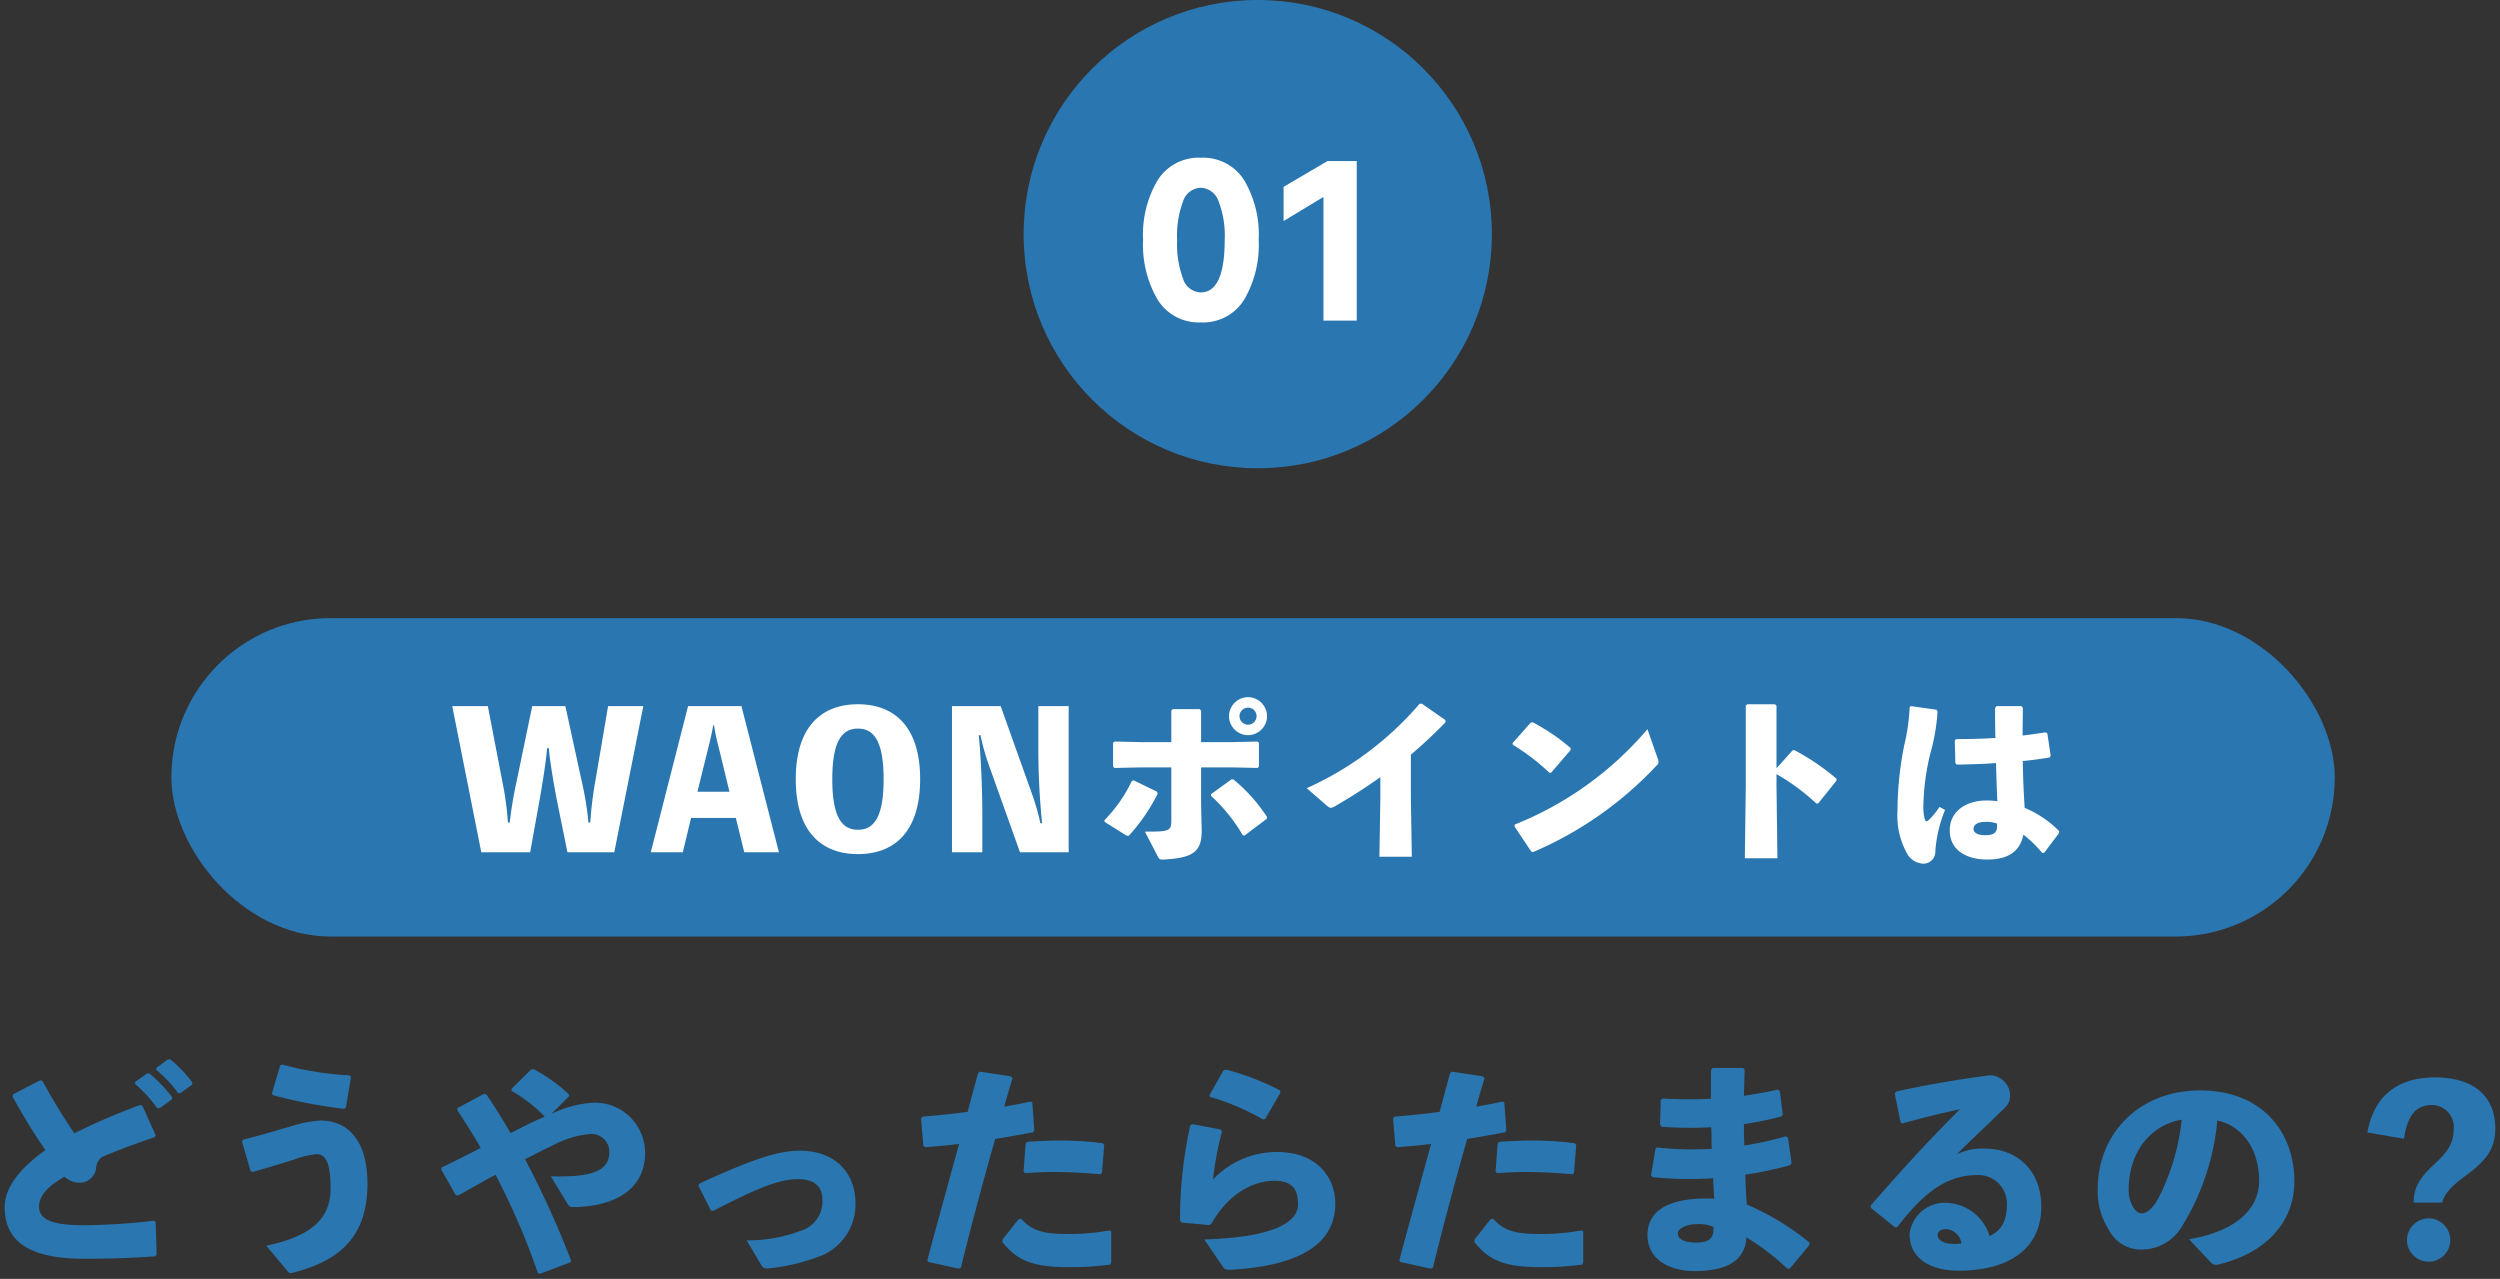
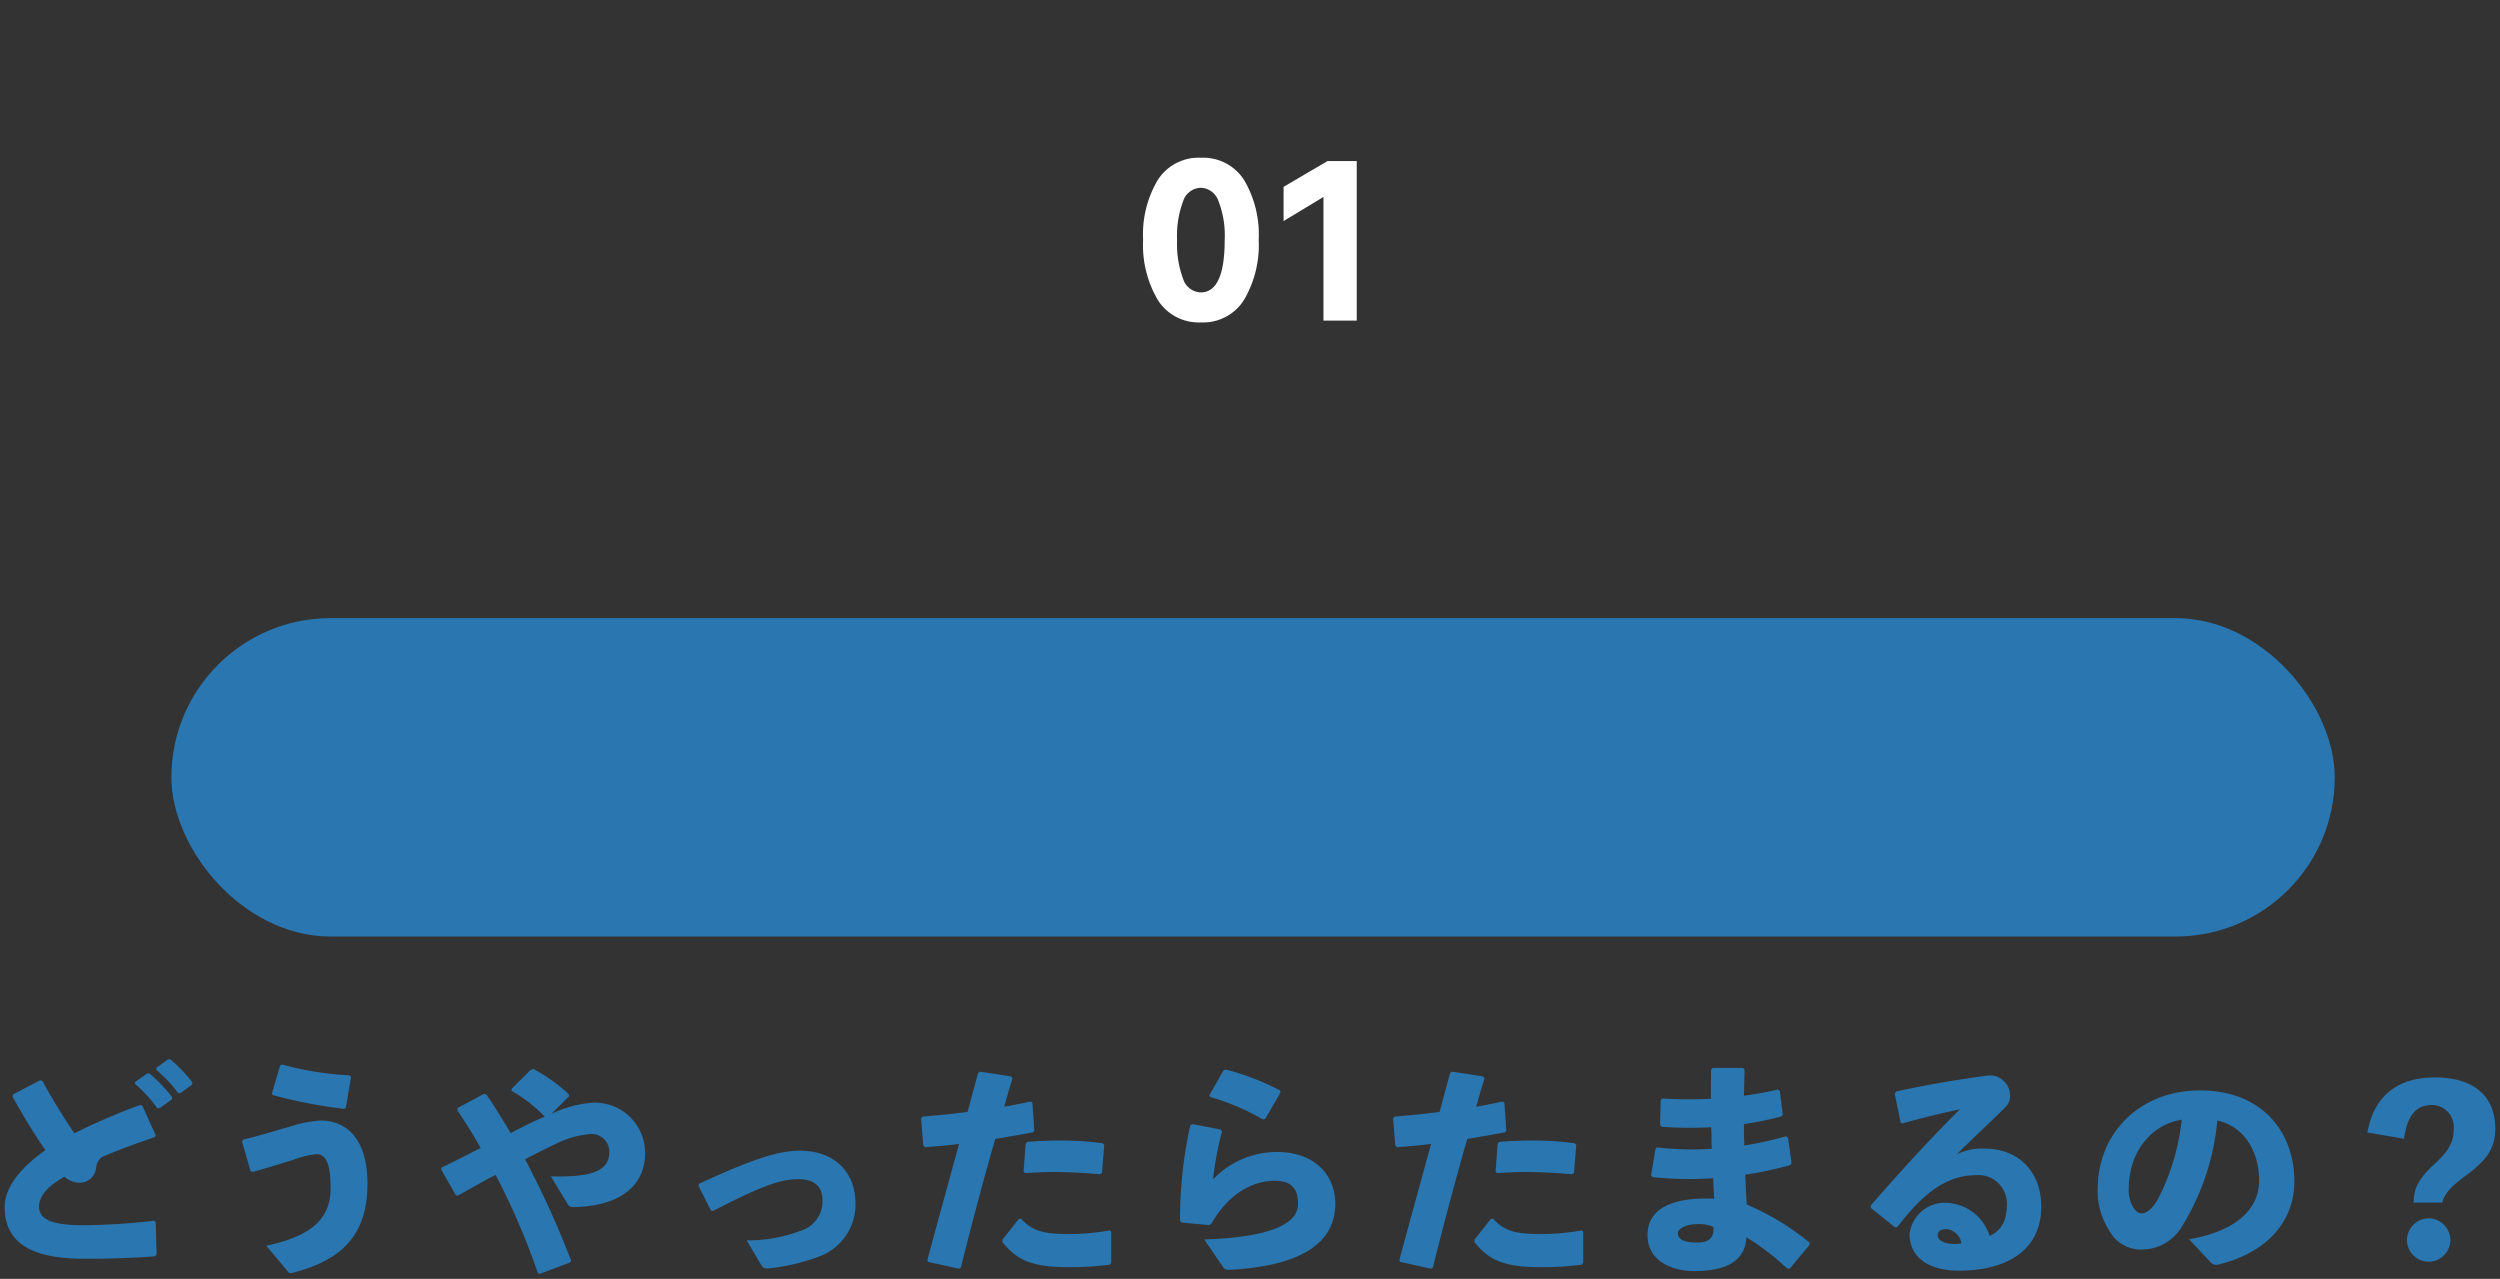
<svg xmlns="http://www.w3.org/2000/svg" width="266.944" height="136.556" viewBox="0 0 266.944 136.556">
  <rect x="0" y="0" width="266.944" height="136.556" fill="#333333" stroke="none" />
  <g id="グループ_14725" data-name="グループ 14725" transform="translate(-53.7 -1671)">
    <path id="Label" d="M-119.88-18.264a15.161,15.161,0,0,1,2.376,2.592h.24l1.32-.936.024-.24a15.391,15.391,0,0,0-2.448-2.544l-.24.024-1.248.888Zm2.256-1.512a14.443,14.443,0,0,1,2.352,2.5h.24l1.248-.912.024-.24a14.52,14.52,0,0,0-2.376-2.472l-.24.024-1.224.888Zm.048,19.7-.1-3.432-.192-.144a70.31,70.31,0,0,1-7.392.48c-2.832,0-4.872-.36-4.872-1.968,0-1.128.84-2.136,2.712-3.216a2.472,2.472,0,0,0,1.656.648,1.769,1.769,0,0,0,1.728-1.56,1.549,1.549,0,0,1,.648-1.2c1.392-.6,3.528-1.416,5.616-2.112l.1-.192-1.416-3.144-.24-.1a68.874,68.874,0,0,0-7.032,3.024,65.18,65.18,0,0,1-3.408-5.592l-.24-.072-2.9,1.512-.048.24a65.74,65.74,0,0,0,3.5,5.712C-132-9.384-133.8-7.3-133.8-5.112c0,3.768,2.76,5.52,8.52,5.52,3.024,0,5.352-.1,7.56-.264Zm12.408-16.992A51.886,51.886,0,0,0-97.56-15.6l.192-.12.552-3.288-.144-.168a33.727,33.727,0,0,1-7.2-1.152l-.216.072-.888,3Zm-2.16,8.208c1.56-.432,3.1-.912,4.368-1.3a9.2,9.2,0,0,1,2.448-.6c1.008,0,1.512.96,1.512,3.672,0,3.216-2.064,5.088-6.864,6.1l2.28,2.736a.387.387,0,0,0,.408.192c5.04-1.272,8.112-3.768,8.112-9.552,0-4.512-1.992-6.744-5.064-6.744a13.761,13.761,0,0,0-3.264.672c-1.488.408-3.288.984-4.944,1.368l-.12.216.912,3.144Zm24.72-8.352-2.856,1.536.024.264c.864,1.3,1.7,2.64,2.472,3.984-1.368.7-2.808,1.44-4.176,2.088l-.048.216,1.56,2.736.216.048c1.344-.72,2.664-1.512,4.032-2.208A75.222,75.222,0,0,1-76.872,1.92l.216.1,3.24-1.224.1-.192a100.521,100.521,0,0,0-4.92-10.824c1.08-.552,2.112-1.08,3.024-1.512a10.4,10.4,0,0,1,3.84-1.176,1.912,1.912,0,0,1,2.136,1.9c0,2.184-2.16,2.712-6.24,2.616L-73.7-5.448c.192.312.336.336.72.336,4.2-.072,7.56-1.8,7.56-5.784a5.353,5.353,0,0,0-5.688-5.352,12.105,12.105,0,0,0-4.3,1.176l1.848-1.848.024-.216a17.984,17.984,0,0,0-3.792-2.712l-.264.048-2.064,2.04-.024.24a15.341,15.341,0,0,1,3.552,2.76c-1.248.5-2.448,1.128-3.648,1.752-.816-1.392-1.656-2.76-2.568-4.1Zm22.9,9.84,1.32,2.64.24.024c5.16-2.664,7.2-3.384,9.12-3.384,1.608,0,2.544.744,2.544,2.184A3.277,3.277,0,0,1-48.84-2.568,15.82,15.82,0,0,1-54.576-1.56l1.56,2.64c.168.264.264.36.576.36a2.487,2.487,0,0,0,.384-.024A21.5,21.5,0,0,0-46.656.1a5.913,5.913,0,0,0,3.7-5.616c0-3.336-2.256-5.616-5.928-5.616-2.3,0-4.968.864-10.776,3.528ZM-35.184.744l3.264.72.216-.1c1.224-4.92,2.4-9.312,3.672-13.752,1.344-.216,2.712-.456,4.008-.7l.168-.192-.216-3-.192-.1c-.888.192-1.848.384-2.808.552.264-.96.576-2.04.888-3.024l-.168-.216-3.288-.5-.216.12c-.384,1.416-.768,2.832-1.128,4.176-1.464.192-3.024.36-4.8.5l-.168.192.24,2.9.192.168c1.2-.072,2.4-.192,3.624-.336C-32.976-7.9-34.056-4.008-35.28.552Zm7.92-2.112C-25.872.312-24.528,1.3-20.328,1.3a31.2,31.2,0,0,0,4.536-.264l.144-.192V-2.52l-.192-.1a23.3,23.3,0,0,1-4.368.384c-2.736,0-3.864-.336-5.064-1.632l-.24.024-1.752,2.208Zm2.424-7.368c1.08-.072,2.088-.12,3.072-.12,1.7,0,3.288.1,4.92.24l.216-.144.24-2.976-.168-.192a33.4,33.4,0,0,0-4.56-.288c-1.128,0-2.3.048-3.5.144l-.168.216L-25.008-8.9Zm19.752-8.136a25.236,25.236,0,0,1,5.64,2.4l.24-.048,1.632-2.808-.048-.24A26.928,26.928,0,0,0-3.432-19.8l-.24.12L-5.16-17.064Zm-2.112,3a46.873,46.873,0,0,0-1.1,10.2l.168.216,2.928.264.24-.12C-3.024-6.72-.36-7.92,1.8-7.92c1.992,0,2.5,1.056,2.5,2.5C4.3-3.12.72-1.848-5.712-1.656L-3.72,1.272c.192.288.336.312.768.312C3.744,1.224,8.28-.792,8.28-5.472c0-3.024-2.184-5.52-6.192-5.52A9.419,9.419,0,0,0-4.776-8.064a33.659,33.659,0,0,1,.96-5.112l-.144-.216-3-.576ZM15.216.744l3.264.72.216-.1c1.224-4.92,2.4-9.312,3.672-13.752,1.344-.216,2.712-.456,4.008-.7l.168-.192-.216-3-.192-.1c-.888.192-1.848.384-2.808.552.264-.96.576-2.04.888-3.024l-.168-.216-3.288-.5-.216.12c-.384,1.416-.768,2.832-1.128,4.176-1.464.192-3.024.36-4.8.5l-.168.192.24,2.9.192.168c1.2-.072,2.4-.192,3.624-.336C17.424-7.9,16.344-4.008,15.12.552Zm7.92-2.112C24.528.312,25.872,1.3,30.072,1.3a31.2,31.2,0,0,0,4.536-.264L34.752.84V-2.52l-.192-.1a23.3,23.3,0,0,1-4.368.384c-2.736,0-3.864-.336-5.064-1.632l-.24.024L23.136-1.632ZM25.56-8.736c1.08-.072,2.088-.12,3.072-.12,1.7,0,3.288.1,4.92.24l.216-.144.24-2.976-.168-.192a33.4,33.4,0,0,0-4.56-.288c-1.128,0-2.3.048-3.5.144l-.168.216L25.392-8.9Zm16.9-2.568L42-8.5l.144.192a38.672,38.672,0,0,0,6.48.12c.024.72.072,1.464.12,2.184-3.648-.168-7.128.624-7.128,3.888,0,2.808,2.688,3.84,4.968,3.84,3.36,0,5.448-1.008,5.592-3.6a25.827,25.827,0,0,1,4.368,3.336h.264L58.92-1.08v-.24a27.585,27.585,0,0,0-6.7-4.056c-.072-1.008-.12-2.064-.168-3.192A40.352,40.352,0,0,0,56.88-9.6L57-9.816l-.384-2.712-.216-.144a36.316,36.316,0,0,1-4.44.984c-.048-.768-.048-1.512-.048-2.28a36.608,36.608,0,0,0,3.984-.816l.168-.192-.312-2.5-.192-.192c-1.1.264-2.328.48-3.648.672.024-.888.048-1.848.072-2.784l-.168-.192h-3.24l-.168.192c-.024,1.1-.024,2.112-.024,3.1a46.147,46.147,0,0,1-5.16-.024l-.192.144L42.96-13.9l.168.216a43.068,43.068,0,0,0,5.28.048c.072.768.024,1.536.072,2.3a33.75,33.75,0,0,1-5.856-.144ZM48.648-3c.1,1.08-.384,1.68-1.728,1.68-1.56,0-2.064-.432-2.064-1.008,0-.432.816-.96,2.064-.96A3.868,3.868,0,0,1,48.648-3ZM68.832-14.04c2.208-.624,4.32-1.128,6.144-1.512-3.192,3.168-6.216,6.48-9.528,10.272l.024.264L68.04-2.952l.24-.024C70.824-6.264,73.3-8.52,76.728-8.52A3.032,3.032,0,0,1,79.992-5.5c0,1.68-.432,2.808-1.848,3.48a5.021,5.021,0,0,0-4.872-3.552A3.785,3.785,0,0,0,69.6-2.232C69.6.5,72,1.68,74.832,1.68c5.544,0,8.832-2.472,8.832-6.84,0-3.72-2.424-6.192-6.048-6.192a5.932,5.932,0,0,0-3,.624c1.992-1.968,3.336-3.192,5.28-5.112a1.665,1.665,0,0,0,.432-1.248,2.164,2.164,0,0,0-2.208-2.088c-2.616.336-6.312.912-9.96,1.728l-.144.216.624,3.072ZM75.144-1.248a3.192,3.192,0,0,1-.768.072c-1.224,0-1.776-.456-1.776-.96,0-.432.432-.624.912-.624A1.828,1.828,0,0,1,75.144-1.248ZM101.76.792a.784.784,0,0,0,.768.24c5.088-1.2,8.16-4.512,8.16-8.88,0-5.328-3.5-9.72-10.056-9.72-6.6,0-10.944,4.7-10.944,10.512a7.6,7.6,0,0,0,1.176,4.344A3.83,3.83,0,0,0,94.248-.576,5.02,5.02,0,0,0,98.76-3.168a26.05,26.05,0,0,0,3.7-11.184c2.448.5,4.464,2.808,4.464,6.456,0,2.88-2.328,5.352-7.488,6.216Zm-3.1-15.24a23.984,23.984,0,0,1-2.376,8.16c-.648,1.3-1.344,1.848-1.9,1.848-.384,0-.72-.312-.984-.792A3.54,3.54,0,0,1,93-7.056C93-10.752,95.16-13.848,98.664-14.448Zm23.736,2.04c.312-2.256,1.152-3.6,2.952-3.6A2.343,2.343,0,0,1,127.7-13.44c0,1.392-.528,2.352-2.088,3.768-1.632,1.512-2.184,2.544-2.184,4.08h3.048c.264-.984.912-1.7,2.544-2.9,2.328-1.7,3.12-3.024,3.12-4.992,0-3.6-2.448-5.472-6.432-5.472-3.816,0-6.5,1.8-7.224,5.88Zm2.64,8.5a2.346,2.346,0,0,0-2.328,2.328A2.325,2.325,0,0,0,125.04.72a2.32,2.32,0,0,0,2.3-2.3A2.341,2.341,0,0,0,125.04-3.912Z" transform="translate(188 1805)" fill="#2a76b0" stroke="rgba(0,0,0,0)" stroke-width="1" />
    <g id="グループ_14432" data-name="グループ 14432" transform="translate(-777 -132)">
-       <circle id="楕円形_488" data-name="楕円形 488" cx="25" cy="25" r="25" transform="translate(940 1803)" fill="#2a76b0" />
      <path id="Label-2" data-name="Label" d="M-7.07,1.426a5.158,5.158,0,0,1-4.6-2.393,11.56,11.56,0,0,1-1.572-6.426,11.411,11.411,0,0,1,1.572-6.4,5.176,5.176,0,0,1,4.6-2.363,5.176,5.176,0,0,1,4.6,2.363A11.411,11.411,0,0,1-.9-7.393,11.56,11.56,0,0,1-2.471-.967,5.158,5.158,0,0,1-7.07,1.426ZM-8.965-11.523a10.329,10.329,0,0,0-.645,4.141,10.555,10.555,0,0,0,.645,4.17A2.039,2.039,0,0,0-7.09-1.777q2.559,0,2.559-5.605a10.129,10.129,0,0,0-.664-4.15A2.072,2.072,0,0,0-7.09-12.949,2.038,2.038,0,0,0-8.965-11.523ZM1.758-9.395v-3.652L6.445-15.8H9.57V1.23H6.016v-13.2Z" transform="translate(966 1836)" fill="#fff" stroke="rgba(0,0,0,0)" stroke-width="1" />
    </g>
    <g id="グループ_14864" data-name="グループ 14864" transform="translate(-596 -955)">
      <rect id="長方形_6916" data-name="長方形 6916" width="231" height="34" rx="17" transform="translate(668 2692)" fill="#2a76b0" />
-       <path id="Label-3" data-name="Label" d="M-75.69-11.1c.06,1.2.64,4.48.86,5.58L-73.71,0h5l3.1-15.6h-3.76l-1.36,8a38.461,38.461,0,0,0-.54,4.42h-.2a32.639,32.639,0,0,0-.72-4.42l-1.74-8h-3.54l-1.66,8a42.237,42.237,0,0,0-.74,4.42h-.2a32,32,0,0,0-.6-4.42l-1.54-8h-3.8L-82.91,0h5.22l.98-5.44c.22-1.2.76-4.48.82-5.66Zm20.56-4.5h-5.7L-64.81,0h3.42l.88-3.66h4.78l.9,3.66h3.7Zm-1.28,9.14h-3.42l1.22-4.94c.18-.7.34-1.42.46-2.14h.1a19.327,19.327,0,0,0,.44,2.14Zm13.72-9.34c-3.9,0-6.64,2.4-6.64,8s2.74,8,6.64,8,6.64-2.4,6.64-8S-38.79-15.8-42.69-15.8Zm0,13.4c-1.76,0-2.74-1.44-2.74-5.4s.98-5.4,2.74-5.4,2.74,1.44,2.74,5.4S-40.93-2.4-42.69-2.4Zm19.26-13.2v4.58c0,2.6.14,5.34.4,7.92h-.18a25.408,25.408,0,0,0-.92-3.2l-3.32-9.3h-5.2V0h3.24V-4.16c0-2.18-.12-5.78-.38-8.34h.18a25.325,25.325,0,0,0,.9,3.2L-25.39,0h5.2V-15.6Zm14.2,3.84h-3.32l-2.72-.06-.18.12v2.54l.14.16,2.86-.06h3.22v5.58c0,1.22-.14,1.28-2.82,1.28L-10.69.42c.18.34.22.36.62.36C-6.91.62-5.93-.04-5.99-2.44L-6.05-5.1V-9.06h3.42L-.01-9l.14-.16v-2.52l-.16-.14-2.66.06H-6.05v-3.36l-.16-.16H-9.07l-.16.14Zm10.22,8a17.389,17.389,0,0,0-3.6-4.02h-.2L-4.99-6.2v.18A17.89,17.89,0,0,1-1.59-1.8h.2L.95-3.56Zm-17.34.52,2.36,1.48h.22a19.574,19.574,0,0,0,3.08-4.48l-.06-.22-2.5-1.22-.2.08a15.512,15.512,0,0,1-2.92,4.18ZM-1.03-16.56a2.049,2.049,0,0,0-2.04,2.04A2.045,2.045,0,0,0-1.03-12.5,2.04,2.04,0,0,0,.99-14.52,2.045,2.045,0,0,0-1.03-16.56Zm0,1.12a.9.9,0,0,1,.9.92.9.9,0,0,1-.9.9.913.913,0,0,1-.92-.9A.918.918,0,0,1-1.03-15.44Zm14.12,9.7L12.99.48h3.46l-.1-6.28v-4.62c1.18-1,2.42-2.14,3.7-3.46l-.02-.24-2.5-1.74h-.24A34.455,34.455,0,0,1,5.23-6.84L7.37-4.98c.36.3.46.3.86.08,1.76-1.02,3.34-2.04,4.86-3.12Zm14.14-5.74a23.428,23.428,0,0,1,3.92,3l.18-.02,2.08-2.42v-.2a21.172,21.172,0,0,0-4.06-2.76l-.2.04-1.94,2.18Zm14.38-1.66A36.222,36.222,0,0,1,27.45-2.96l-.04.2,1.8,2.7.2.04A39.089,39.089,0,0,0,42.59-9.26c.14-.14.2-.22.2-.36a1.073,1.073,0,0,0-.08-.38Zm13.78,4.8A22.744,22.744,0,0,1,59.65-5.2l.2-.02,1.94-2.42.02-.2a24.884,24.884,0,0,0-4.5-3.06l-.2.02L55.39-8.96v-6.68l-.16-.16H52.27l-.16.14v8.62L52.01.64h3.48L55.39-7ZM83.99.04l1.56-2.08.02-.22a11.314,11.314,0,0,0-3.68-2.48c-.1-1.5-.18-3.2-.2-5,1.06-.1,2.04-.24,2.86-.38l.12-.16-.36-2.42-.2-.1c-.78.12-1.62.24-2.44.34,0-.96.02-1.96.02-2.98l-.16-.16H78.89l-.16.18c0,1.12,0,2.22.04,3.22-1.36.08-2.74.12-4.2.12l-.14.12.06,2.44.14.16c1.36-.02,2.82-.06,4.2-.16.04,1.48.08,2.82.14,4.08a6.162,6.162,0,0,0-1.26-.08c-1.82,0-3.82.98-3.82,3.18,0,2.22,1.92,3.12,4,3.12,2.12,0,3.5-.78,3.86-2.66A12.981,12.981,0,0,1,83.77.08Zm-5.06-3.1c.06.86-.16,1.24-1.24,1.24-.96,0-1.26-.34-1.26-.68,0-.42.42-.74,1.22-.74A3.159,3.159,0,0,1,78.93-3.06ZM69.61-15.5a21.722,21.722,0,0,1-.58,4.08,35.75,35.75,0,0,0-.72,7.02A8.243,8.243,0,0,0,69.45.34a2.127,2.127,0,0,0,1.58.88A1.275,1.275,0,0,0,72.35-.12a14.38,14.38,0,0,1,1.04-4.4l-.6-.32a7.481,7.481,0,0,1-1,1.26c-.38.38-.5.34-.6-.06a5.42,5.42,0,0,1-.12-1.24,25.278,25.278,0,0,1,.74-5.64,21.432,21.432,0,0,0,.78-4.52l-.12-.18-2.72-.38Z" transform="translate(784 2717)" fill="#fff" stroke="rgba(0,0,0,0)" stroke-width="1" />
    </g>
  </g>
</svg>